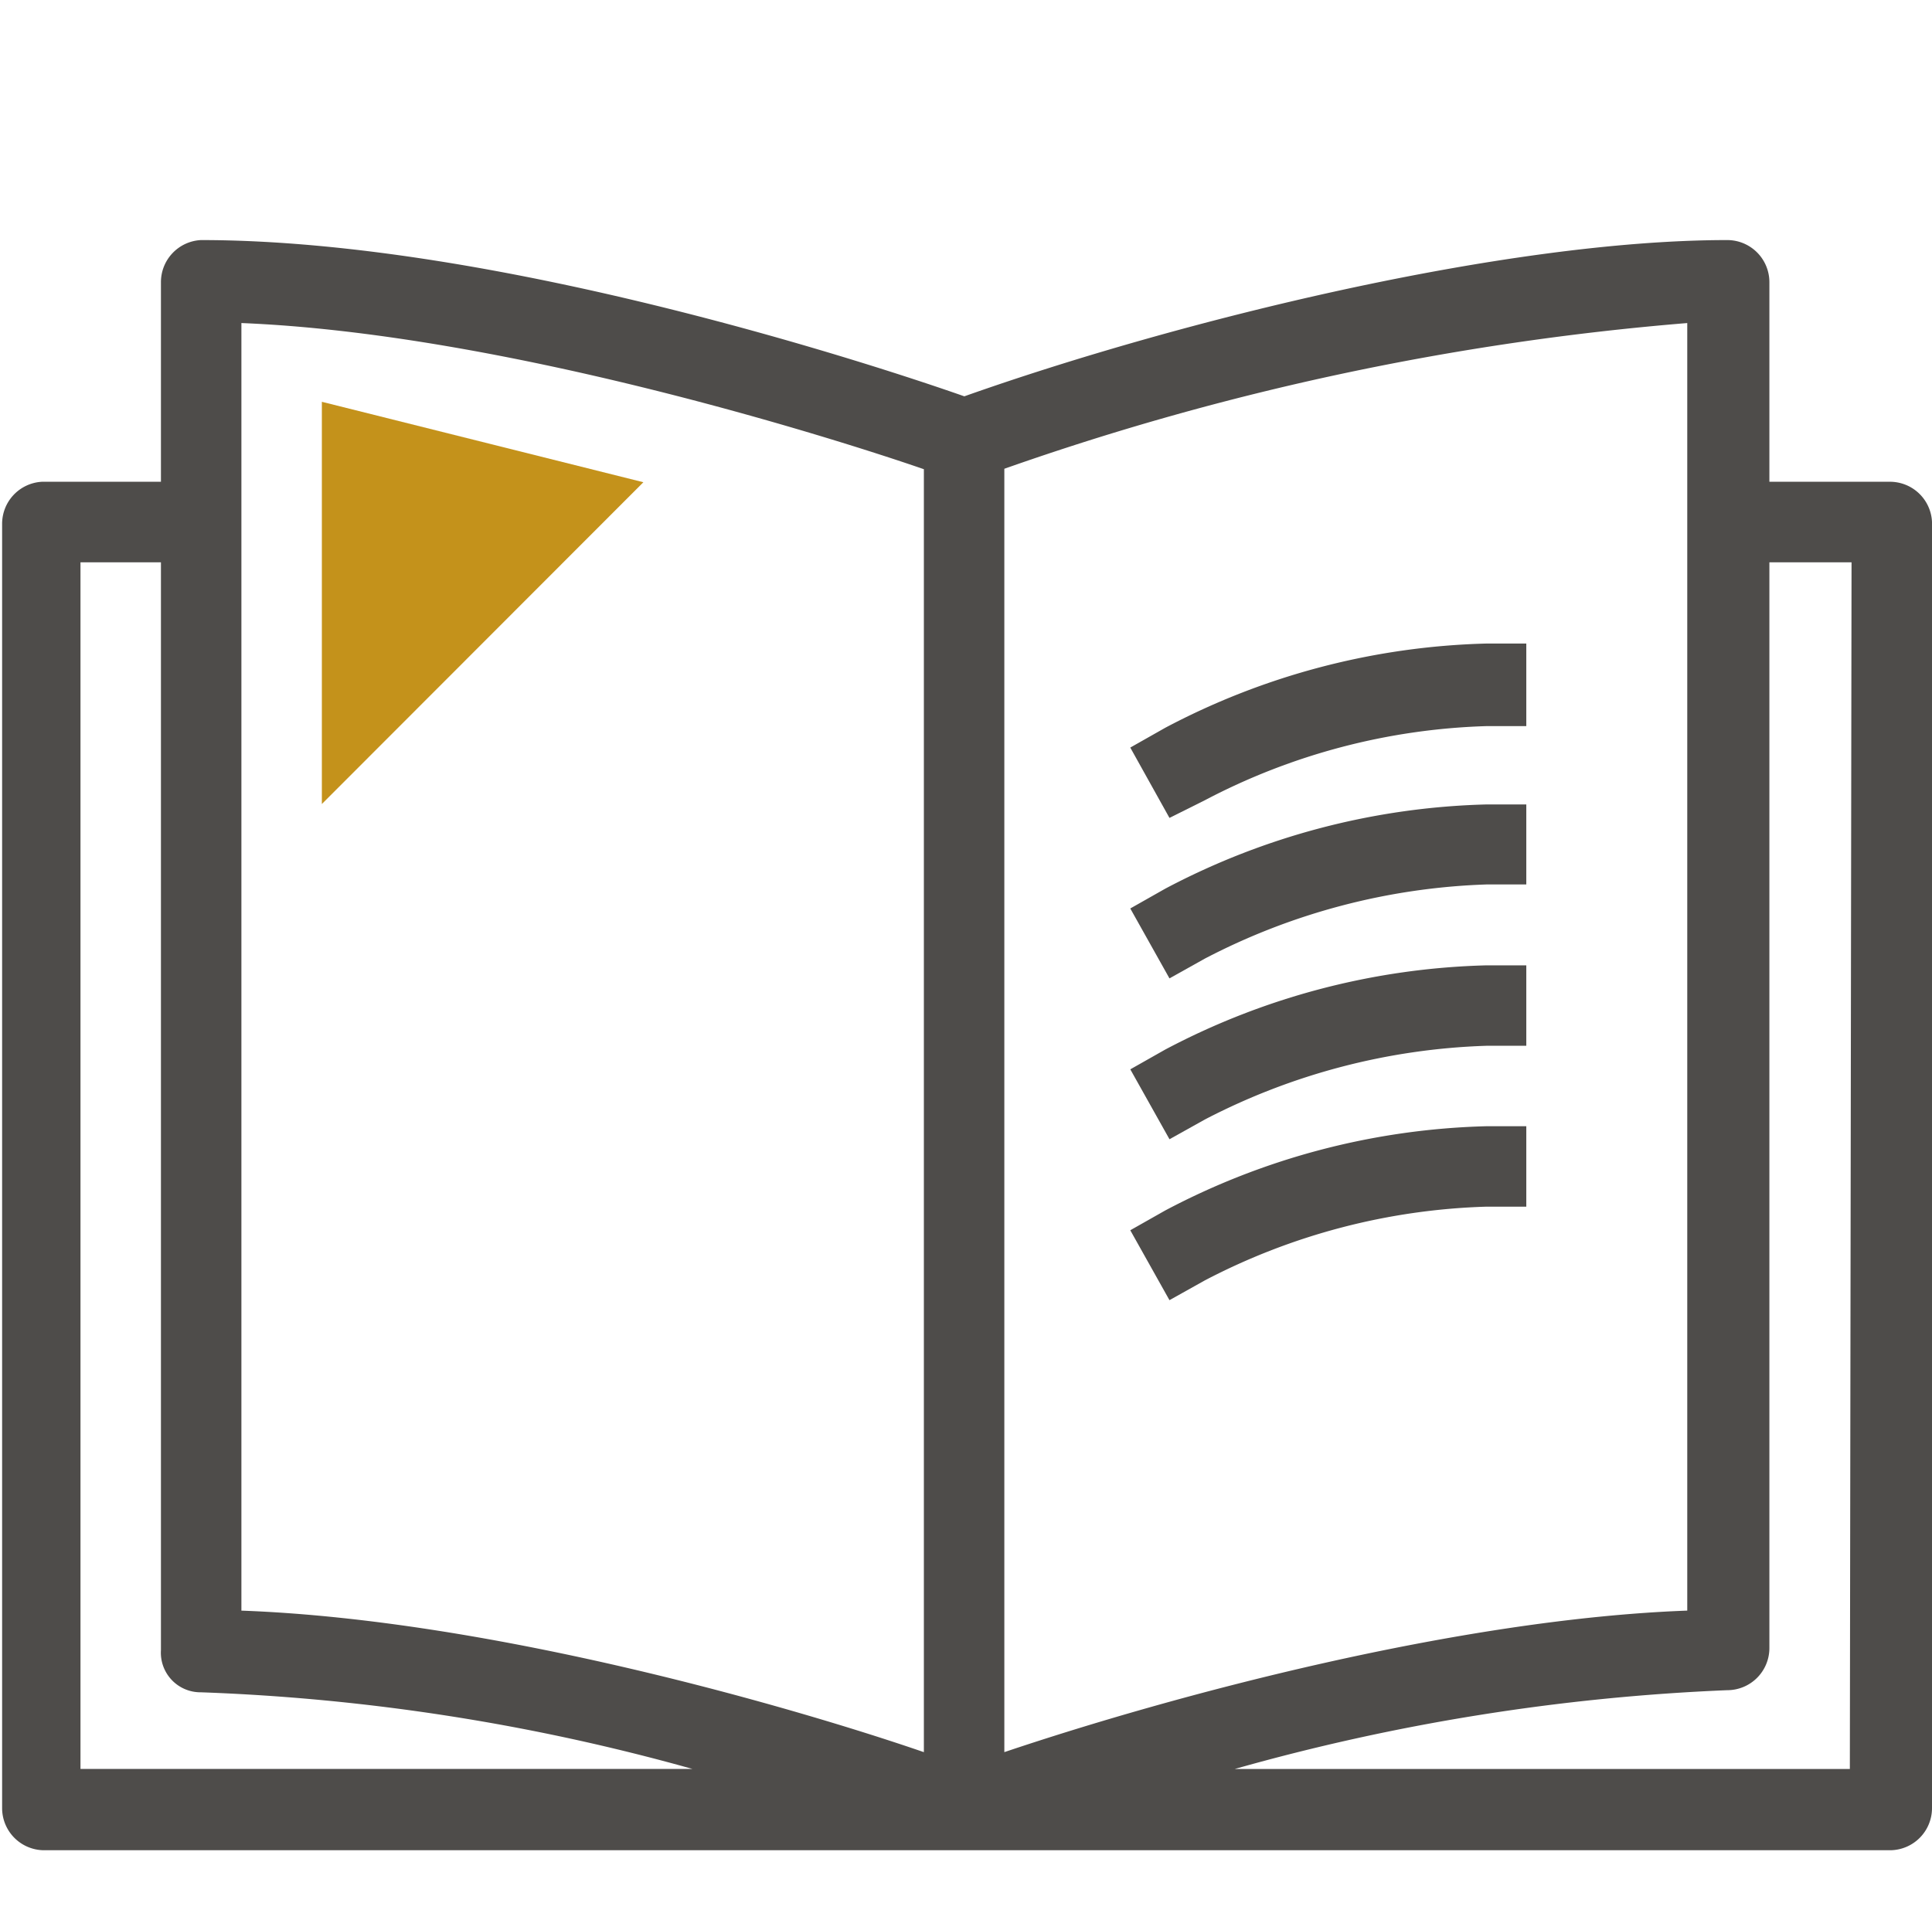
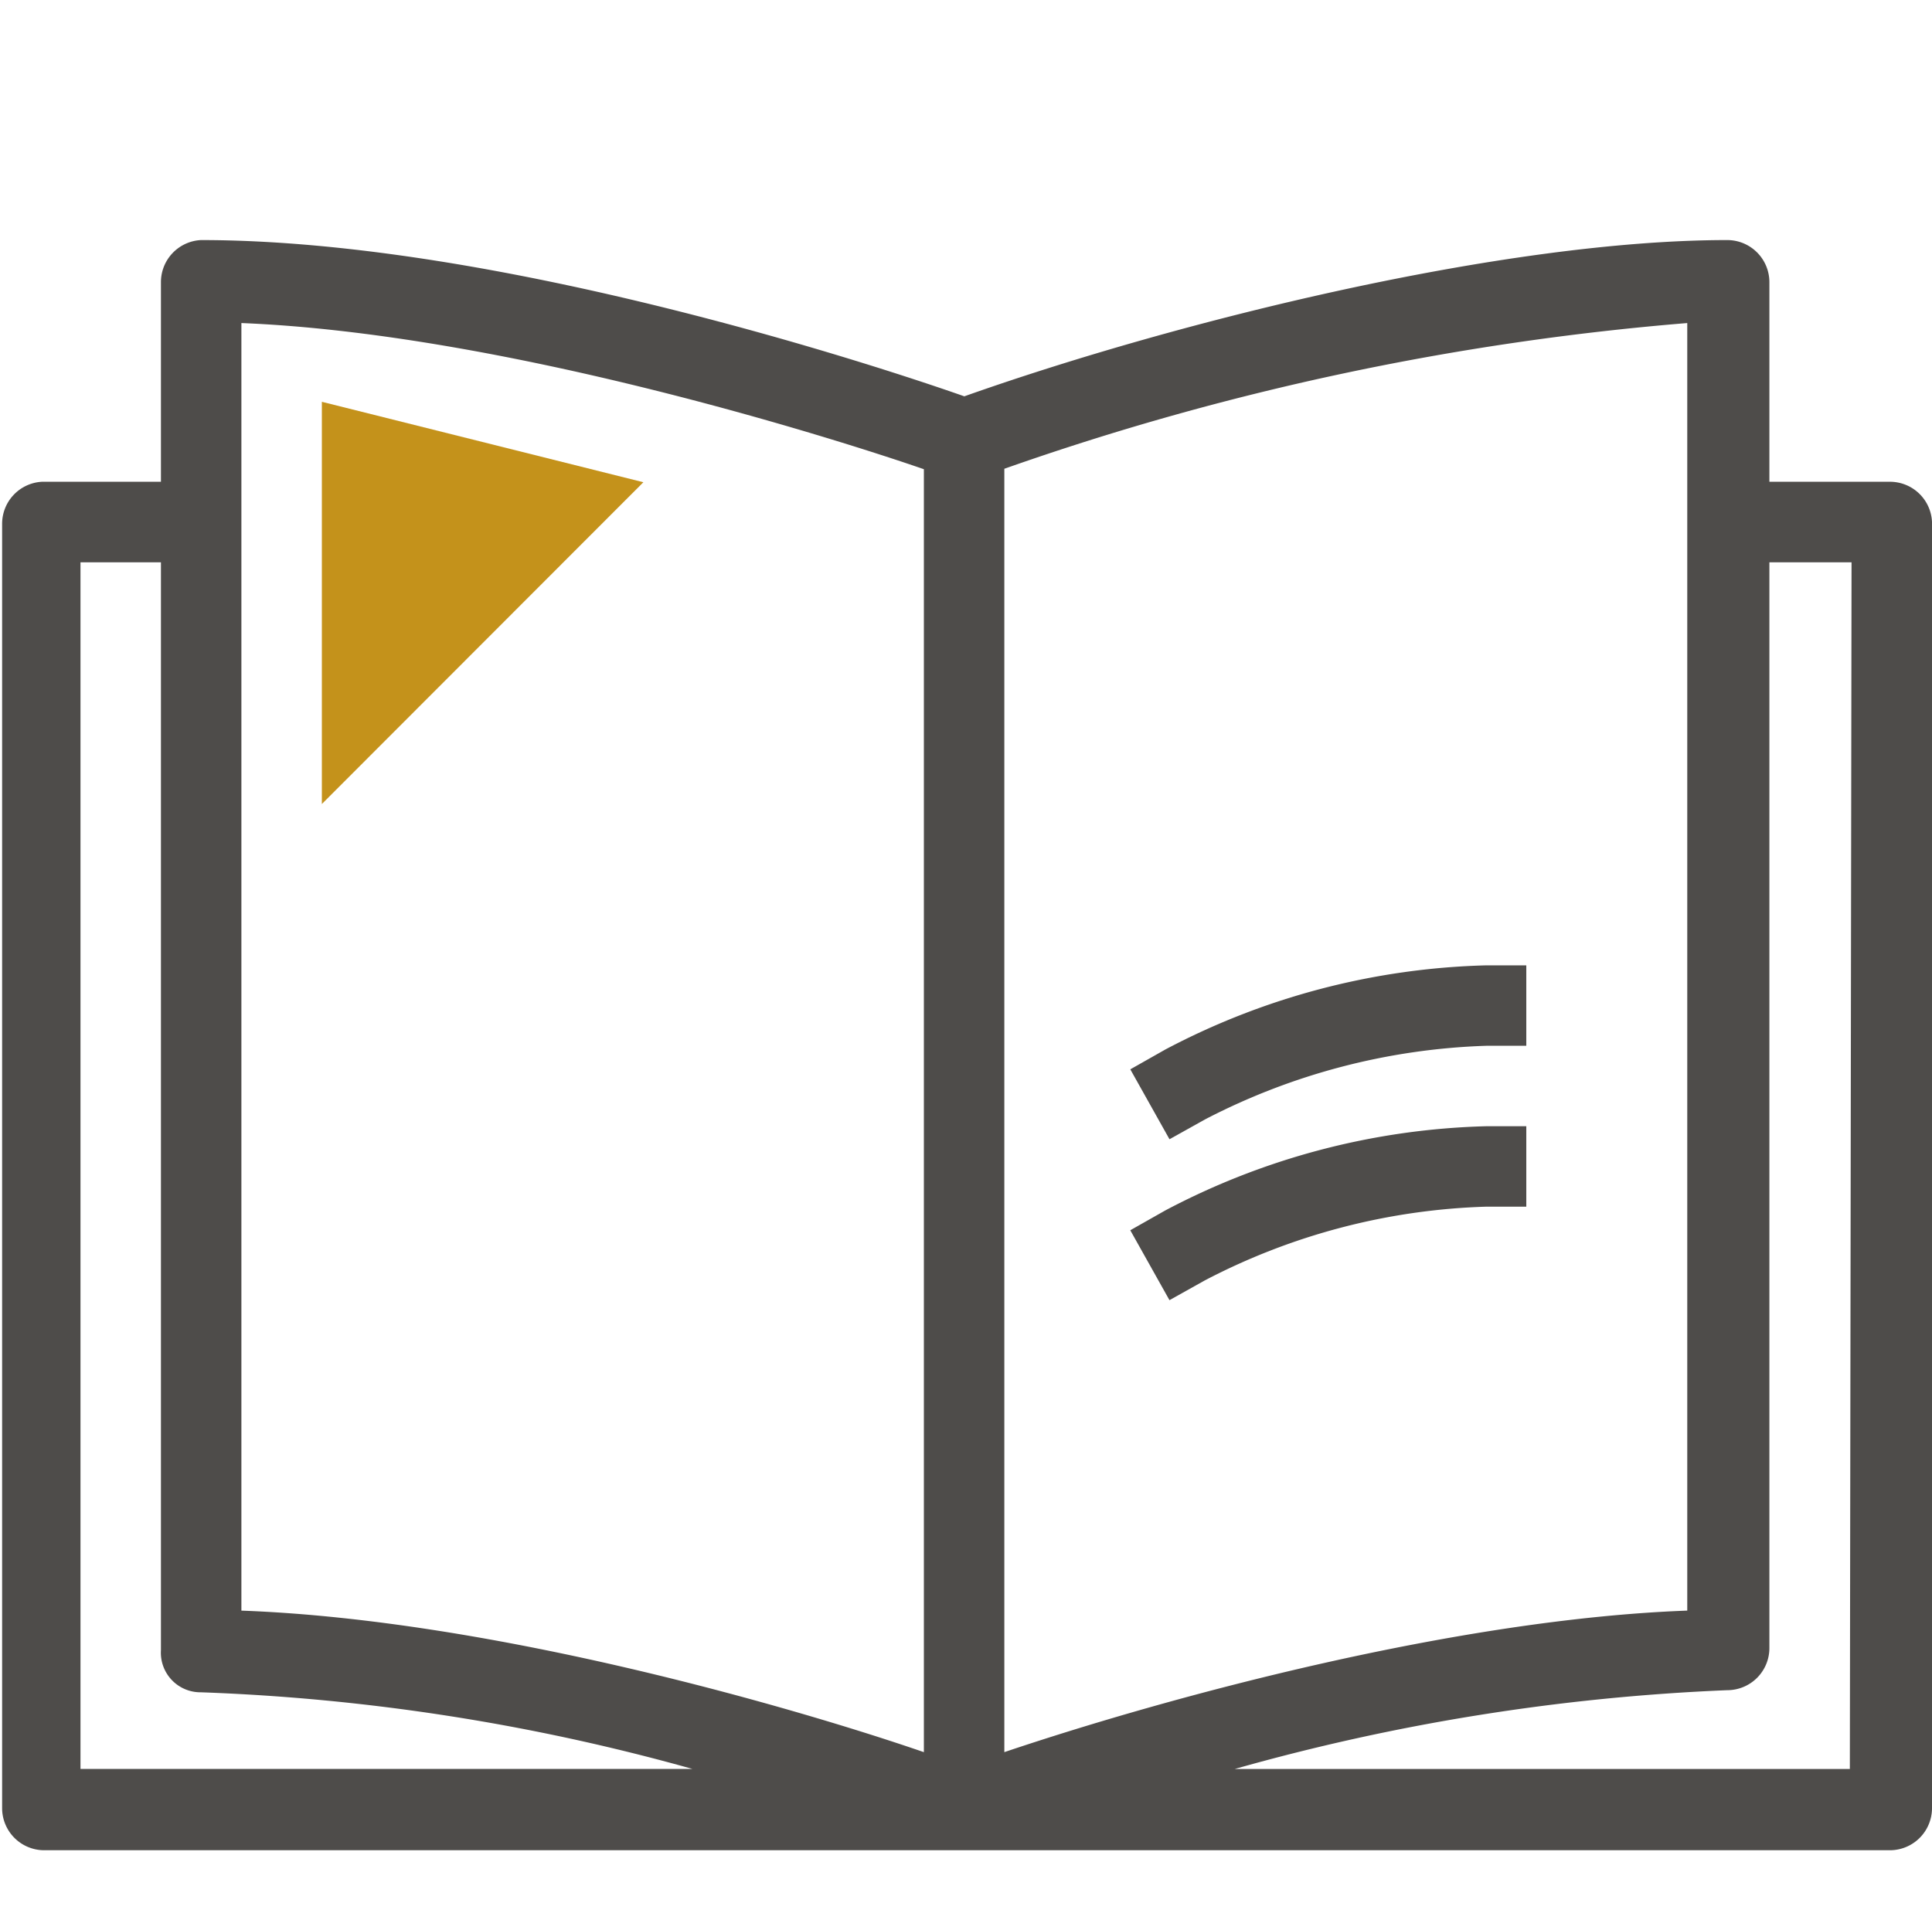
<svg xmlns="http://www.w3.org/2000/svg" width="95.904" height="95.82" viewBox="0 0 95.904 95.82">
  <defs>
    <style>.a{fill:#c4921b;}.b{fill:#4e4c4a;}.c{fill:none;}</style>
  </defs>
  <path class="a" d="M7.64,9.54V29.511L23.6,13.534Z" transform="translate(8.337 10.41)" />
-   <path class="b" d="M93.758,17.7H87.777V7.791A2.091,2.091,0,0,0,85.686,5.7C74.707,5.7,58.5,9.673,47.814,13.458,44.07,12.141,24.81,5.7,9.921,5.7A2.091,2.091,0,0,0,7.934,7.791V17.7h-5.9A2.091,2.091,0,0,0,.05,19.795V83.556a2.091,2.091,0,0,0,2.091,2.091H93.758a2.091,2.091,0,0,0,2.091-2.091V19.69A2.091,2.091,0,0,0,93.758,17.7ZM83.7,19.795h0V73.749c-11.334.418-25.45,4.182-33.9,7.027V17.055A135.156,135.156,0,0,1,83.7,9.82ZM11.928,9.82c12.945.523,29.277,5.667,33.878,7.257v63.7c-6.065-2.091-21.247-6.566-33.878-7.027ZM3.94,21.7H7.934V75.714a1.966,1.966,0,0,0,1.987,2.091,104.082,104.082,0,0,1,24.4,3.806H3.94ZM91.771,81.612H61.239A105.67,105.67,0,0,1,85.686,77.7a2.091,2.091,0,0,0,2.091-2.091V21.7h4.078Z" transform="translate(0.055 6.22)" />
-   <path class="b" d="M30.531,23.059A32.058,32.058,0,0,1,44.5,19.379h1.987v-4.1H44.5a36.011,36.011,0,0,0-15.935,4.182l-1.736.983,1.945,3.492Z" transform="translate(29.278 16.674)" />
-   <path class="b" d="M30.531,26.754A32.519,32.519,0,0,1,44.5,23.073h1.987V19.1H44.5a36.011,36.011,0,0,0-15.935,4.182l-1.736.983,1.945,3.471Z" transform="translate(29.278 20.842)" />
+   <path class="b" d="M93.758,17.7H87.777V7.791A2.091,2.091,0,0,0,85.686,5.7C74.707,5.7,58.5,9.673,47.814,13.458,44.07,12.141,24.81,5.7,9.921,5.7A2.091,2.091,0,0,0,7.934,7.791V17.7h-5.9A2.091,2.091,0,0,0,.05,19.795V83.556a2.091,2.091,0,0,0,2.091,2.091H93.758a2.091,2.091,0,0,0,2.091-2.091V19.69A2.091,2.091,0,0,0,93.758,17.7ZM83.7,19.795h0V73.749c-11.334.418-25.45,4.182-33.9,7.027V17.055A135.156,135.156,0,0,1,83.7,9.82ZM11.928,9.82c12.945.523,29.277,5.667,33.878,7.257v63.7c-6.065-2.091-21.247-6.566-33.878-7.027ZM3.94,21.7H7.934V75.714a1.966,1.966,0,0,0,1.987,2.091,104.082,104.082,0,0,1,24.4,3.806H3.94M91.771,81.612H61.239A105.67,105.67,0,0,1,85.686,77.7a2.091,2.091,0,0,0,2.091-2.091V21.7h4.078Z" transform="translate(0.055 6.22)" />
  <path class="b" d="M30.531,30.574A32.518,32.518,0,0,1,44.5,26.914h1.987V22.92H44.5A36.011,36.011,0,0,0,28.566,27.1l-1.736.983,1.945,3.471Z" transform="translate(29.278 25.011)" />
  <path class="b" d="M30.531,34.394A32.2,32.2,0,0,1,44.5,30.734h1.987V26.74H44.5a36.011,36.011,0,0,0-15.935,4.182l-1.736.983,1.945,3.471Z" transform="translate(29.278 29.179)" />
  <rect class="c" width="95.82" height="95.82" />
</svg>